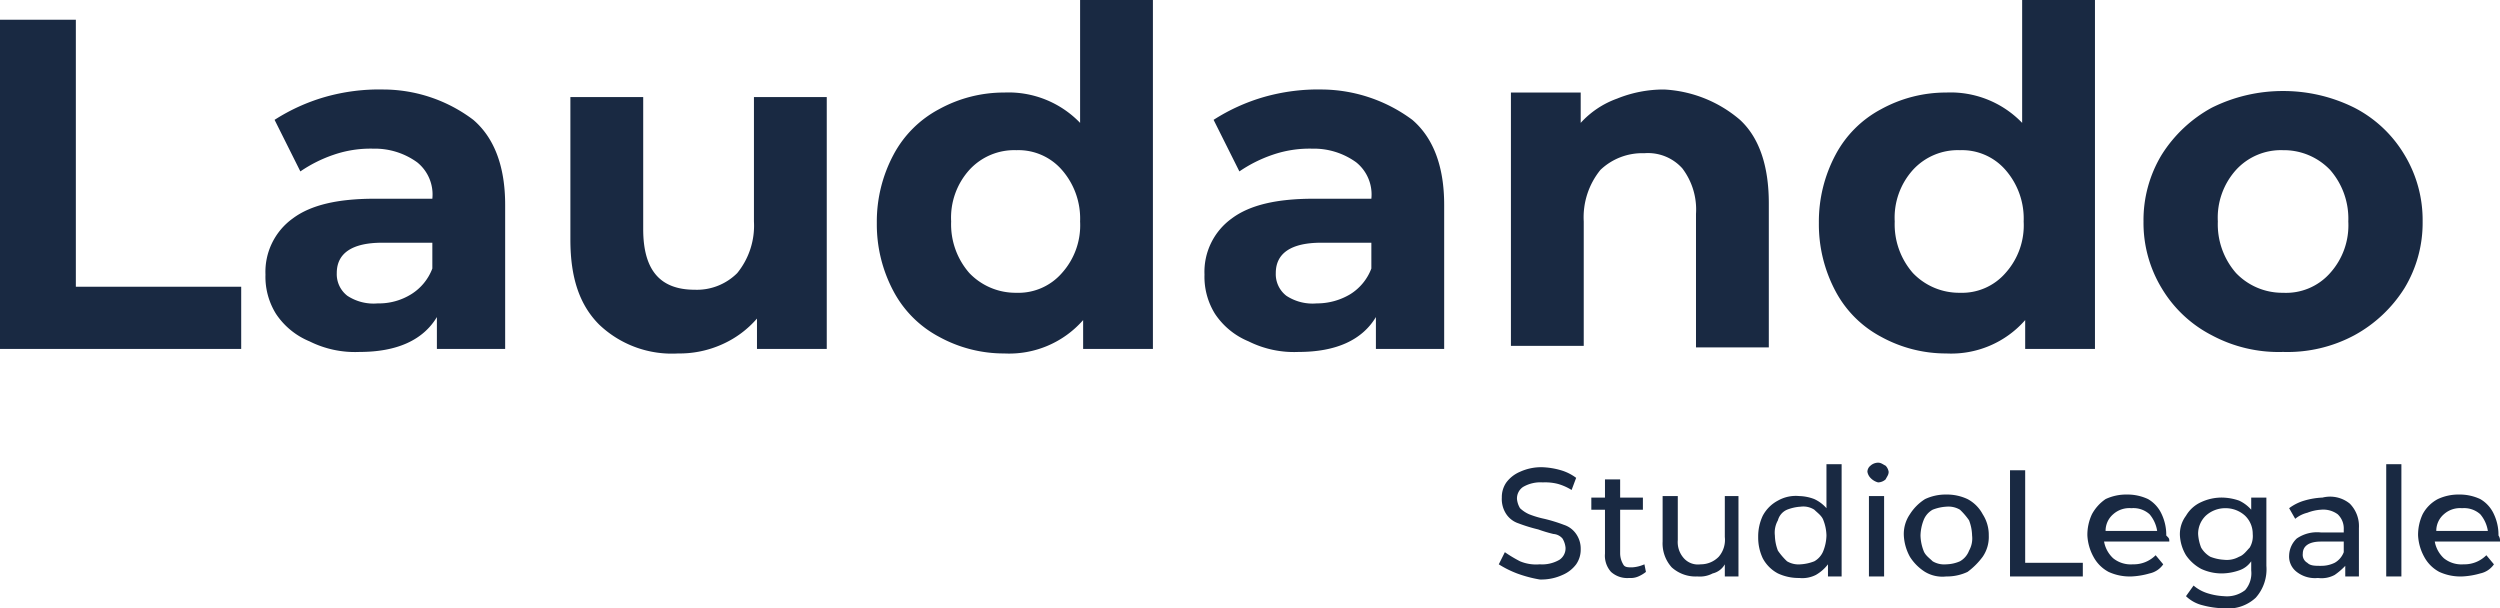
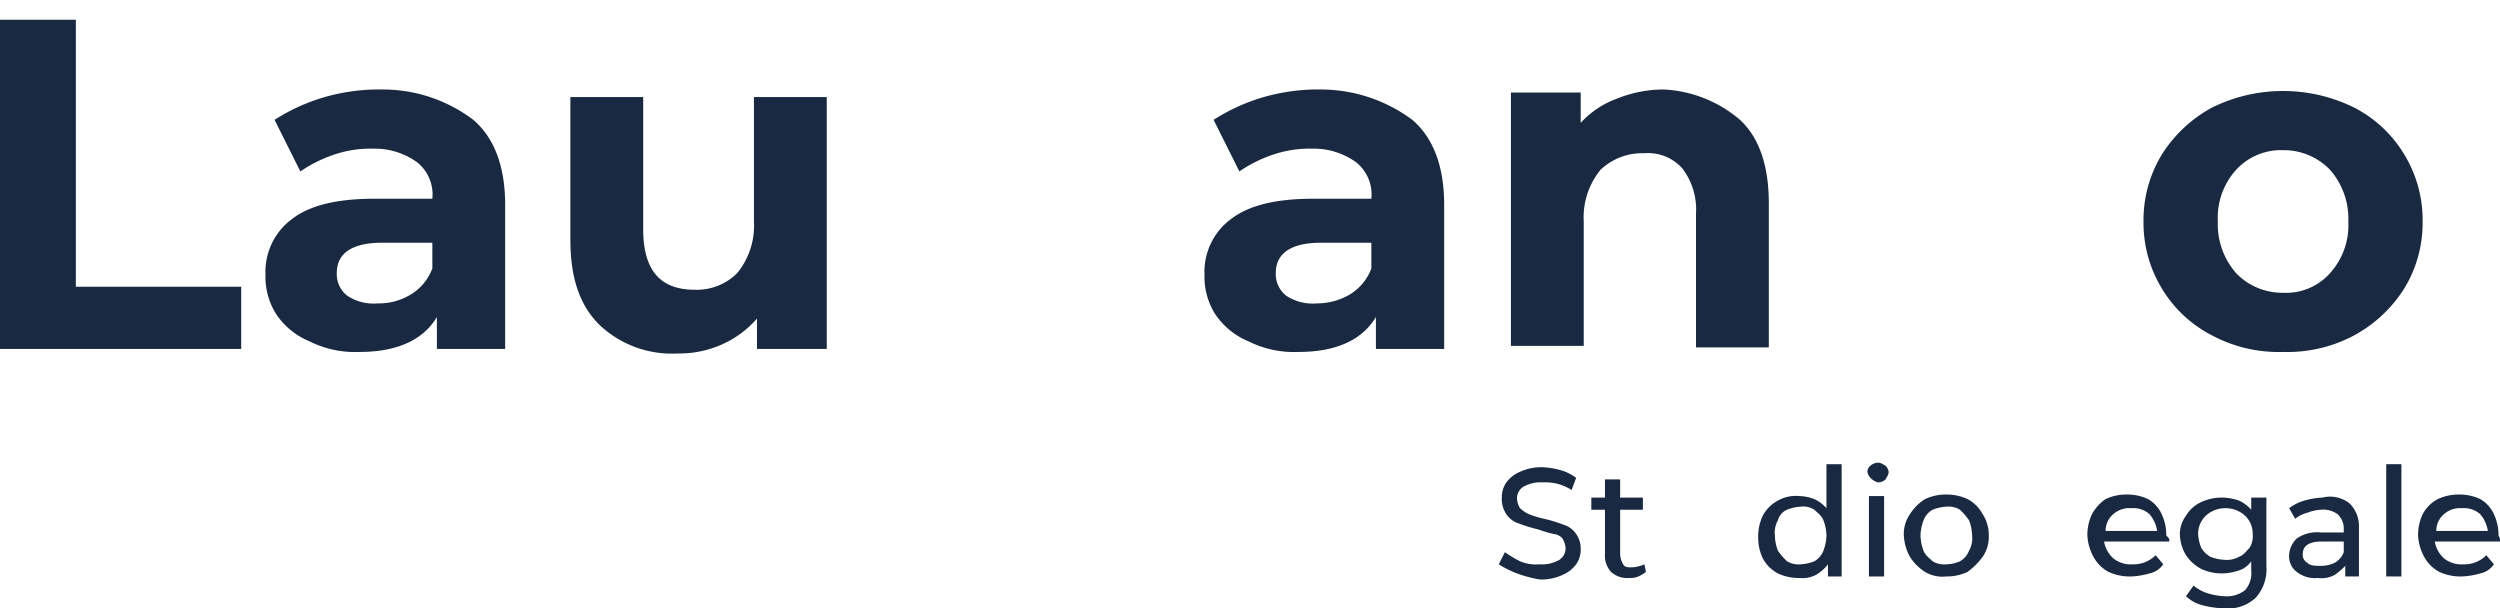
<svg xmlns="http://www.w3.org/2000/svg" width="164.8" height="40.1" viewBox="0 0 164.8 40.1">
  <g transform="translate(-750.6 135)">
    <path d="M850.6-97.2a6.658,6.658,0,0,1-1.2-.6l.4-.8a8.791,8.791,0,0,0,1,.6,2.745,2.745,0,0,0,1.3.2,2.269,2.269,0,0,0,1.3-.3.91.91,0,0,0,.4-.8,1.421,1.421,0,0,0-.2-.6.864.864,0,0,0-.6-.3,9.257,9.257,0,0,1-1-.3,10.378,10.378,0,0,1-1.3-.4,1.555,1.555,0,0,1-.8-.6,1.8,1.8,0,0,1-.3-1.1,1.689,1.689,0,0,1,.3-1,2.178,2.178,0,0,1,.9-.7,3.34,3.34,0,0,1,1.5-.3,5.02,5.02,0,0,1,1.2.2,3.128,3.128,0,0,1,1,.5l-.3.8a3.551,3.551,0,0,0-.9-.4,3.4,3.4,0,0,0-1-.1,2.269,2.269,0,0,0-1.3.3.91.91,0,0,0-.4.8,1.421,1.421,0,0,0,.2.6,2.093,2.093,0,0,0,.6.4,6.214,6.214,0,0,0,1,.3,10.378,10.378,0,0,1,1.3.4,1.555,1.555,0,0,1,.8.6,1.689,1.689,0,0,1,.3,1,1.689,1.689,0,0,1-.3,1,2.178,2.178,0,0,1-.9.7,3.34,3.34,0,0,1-1.5.3A8.331,8.331,0,0,1,850.6-97.2Z" fill="#192942" />
    <path d="M859.1-97.3a2.185,2.185,0,0,1-.5.3,1.268,1.268,0,0,1-.6.1,1.594,1.594,0,0,1-1.2-.4,1.594,1.594,0,0,1-.4-1.2v-2.9h-.9v-.8h.9v-1.2h1v1.2h1.5v.8h-1.5v2.9a1.445,1.445,0,0,0,.2.7c.1.2.3.2.6.2a2.353,2.353,0,0,0,.8-.2Z" fill="#192942" />
-     <path d="M865.2-102.3V-97h-.9v-.8a1.242,1.242,0,0,1-.8.6,1.8,1.8,0,0,1-1,.2,2.352,2.352,0,0,1-1.7-.6,2.352,2.352,0,0,1-.6-1.7v-3h1v2.9a1.594,1.594,0,0,0,.4,1.2,1.246,1.246,0,0,0,1.1.4,1.656,1.656,0,0,0,1.2-.5,1.7,1.7,0,0,0,.4-1.3v-2.7Z" fill="#192942" />
    <path d="M872-104.4V-97h-.9v-.8a2.7,2.7,0,0,1-.8.7,1.978,1.978,0,0,1-1.1.2,3.194,3.194,0,0,1-1.4-.3,2.4,2.4,0,0,1-1-1,3.194,3.194,0,0,1-.3-1.4,3.194,3.194,0,0,1,.3-1.4,2.4,2.4,0,0,1,1-1,2.382,2.382,0,0,1,1.4-.3,2.958,2.958,0,0,1,1,.2,2.407,2.407,0,0,1,.8.6v-2.9h1ZM870.2-98a1.344,1.344,0,0,0,.6-.7,2.959,2.959,0,0,0,.2-1,2.958,2.958,0,0,0-.2-1c-.1-.3-.4-.5-.6-.7a1.344,1.344,0,0,0-.9-.2,2.92,2.92,0,0,0-.9.2,1.057,1.057,0,0,0-.6.7,1.644,1.644,0,0,0-.2,1,2.958,2.958,0,0,0,.2,1,4.352,4.352,0,0,0,.6.7,1.486,1.486,0,0,0,.9.2A2.92,2.92,0,0,0,870.2-98Z" fill="#192942" />
    <path d="M873.9-103.5a.758.758,0,0,1-.2-.4.519.519,0,0,1,.2-.4.764.764,0,0,1,.5-.2c.2,0,.3.1.5.2a.758.758,0,0,1,.2.4c0,.2-.1.3-.2.5a.764.764,0,0,1-.5.2A1.069,1.069,0,0,1,873.9-103.5Zm-.1,1.2h1V-97h-1Z" fill="#192942" />
    <path d="M877.5-97.3a3.178,3.178,0,0,1-1-1,3.255,3.255,0,0,1-.4-1.4,2.3,2.3,0,0,1,.4-1.4,3.178,3.178,0,0,1,1-1,3.194,3.194,0,0,1,1.4-.3,3.194,3.194,0,0,1,1.4.3,2.4,2.4,0,0,1,1,1,2.5,2.5,0,0,1,.4,1.4,2.3,2.3,0,0,1-.4,1.4,4.741,4.741,0,0,1-1,1,3.194,3.194,0,0,1-1.4.3A2.233,2.233,0,0,1,877.5-97.3Zm2.3-.7a1.344,1.344,0,0,0,.6-.7,1.644,1.644,0,0,0,.2-1,2.958,2.958,0,0,0-.2-1,4.352,4.352,0,0,0-.6-.7,1.486,1.486,0,0,0-.9-.2,2.92,2.92,0,0,0-.9.2,1.344,1.344,0,0,0-.6.7,2.959,2.959,0,0,0-.2,1,2.958,2.958,0,0,0,.2,1c.1.3.4.5.6.7a1.486,1.486,0,0,0,.9.2A2.388,2.388,0,0,0,879.8-98Z" fill="#192942" />
-     <path d="M883.1-104h1v6.1h3.8v.9h-4.8Z" fill="#192942" />
    <path d="M893.6-99.3h-4.3a1.975,1.975,0,0,0,.6,1.1,1.844,1.844,0,0,0,1.3.4,2.035,2.035,0,0,0,1.5-.6l.5.6a1.456,1.456,0,0,1-.9.6,5.02,5.02,0,0,1-1.2.2,3.339,3.339,0,0,1-1.5-.3,2.41,2.41,0,0,1-1-1,3.255,3.255,0,0,1-.4-1.4,3.194,3.194,0,0,1,.3-1.4,2.836,2.836,0,0,1,.9-1,3.194,3.194,0,0,1,1.4-.3,3.194,3.194,0,0,1,1.4.3,2.189,2.189,0,0,1,.9,1,3.194,3.194,0,0,1,.3,1.4C893.6-99.5,893.6-99.5,893.6-99.3Zm-3.7-1.8a1.433,1.433,0,0,0-.5,1.1h3.4a2.22,2.22,0,0,0-.5-1.1,1.594,1.594,0,0,0-1.2-.4A1.594,1.594,0,0,0,889.9-101.1Z" fill="#192942" />
    <path d="M900-102.3v4.6a2.817,2.817,0,0,1-.7,2.1,2.674,2.674,0,0,1-2.1.7,5.9,5.9,0,0,1-1.4-.2,2.384,2.384,0,0,1-1.1-.6l.5-.7a2.622,2.622,0,0,0,.9.5,4.253,4.253,0,0,0,1.1.2,1.955,1.955,0,0,0,1.4-.4,1.7,1.7,0,0,0,.4-1.3V-98a1.555,1.555,0,0,1-.8.6,3.6,3.6,0,0,1-1.1.2,3.194,3.194,0,0,1-1.4-.3,2.836,2.836,0,0,1-1-.9,2.836,2.836,0,0,1-.4-1.3,2.01,2.01,0,0,1,.4-1.3,2.189,2.189,0,0,1,1-.9,3.194,3.194,0,0,1,1.4-.3,3.6,3.6,0,0,1,1.1.2,2.407,2.407,0,0,1,.8.6v-.8h1Zm-1.8,4c.3-.1.5-.4.7-.6a1.486,1.486,0,0,0,.2-.9,1.656,1.656,0,0,0-.5-1.2,1.9,1.9,0,0,0-1.3-.5,1.9,1.9,0,0,0-1.3.5,1.656,1.656,0,0,0-.5,1.2,2.919,2.919,0,0,0,.2.9,1.7,1.7,0,0,0,.6.6,2.92,2.92,0,0,0,.9.2A1.644,1.644,0,0,0,898.2-98.3Z" fill="#192942" />
    <path d="M905.5-101.8a2.111,2.111,0,0,1,.6,1.6V-97h-.9v-.7a4.351,4.351,0,0,1-.7.6,1.815,1.815,0,0,1-1.1.2,1.955,1.955,0,0,1-1.4-.4,1.274,1.274,0,0,1-.5-1.1,1.606,1.606,0,0,1,.5-1.1,2.364,2.364,0,0,1,1.6-.4h1.5v-.2a1.284,1.284,0,0,0-.4-1,1.609,1.609,0,0,0-1.1-.3,2.92,2.92,0,0,0-.9.2,2.01,2.01,0,0,0-.8.4l-.4-.7a3.128,3.128,0,0,1,1-.5,5.02,5.02,0,0,1,1.2-.2A2.056,2.056,0,0,1,905.5-101.8Zm-1,3.9a1.344,1.344,0,0,0,.6-.7v-.7h-1.5c-.8,0-1.2.3-1.2.8a.6.6,0,0,0,.3.6c.2.2.5.2.9.2A2,2,0,0,0,904.5-97.9Z" fill="#192942" />
    <path d="M907.9-104.4h1V-97h-1Z" fill="#192942" />
    <path d="M915.4-99.3h-4.3a1.975,1.975,0,0,0,.6,1.1,1.844,1.844,0,0,0,1.3.4,2.035,2.035,0,0,0,1.5-.6l.5.6a1.456,1.456,0,0,1-.9.6,5.02,5.02,0,0,1-1.2.2,3.339,3.339,0,0,1-1.5-.3,2.41,2.41,0,0,1-1-1,3.255,3.255,0,0,1-.4-1.4,3.194,3.194,0,0,1,.3-1.4,2.4,2.4,0,0,1,1-1,3.194,3.194,0,0,1,1.4-.3,3.194,3.194,0,0,1,1.4.3,2.189,2.189,0,0,1,.9,1,3.194,3.194,0,0,1,.3,1.4A.6.6,0,0,1,915.4-99.3Zm-3.7-1.8a1.433,1.433,0,0,0-.5,1.1h3.4a2.22,2.22,0,0,0-.5-1.1,1.594,1.594,0,0,0-1.2-.4A1.594,1.594,0,0,0,911.7-101.1Z" fill="#192942" />
    <path d="M750.6-133.7h5v17.6h10.9v4.1H750.6Z" fill="#192942" />
    <path d="M781.8-127.1c1.4,1.2,2.1,3.1,2.1,5.6v9.5h-4.5v-2.1c-.9,1.5-2.6,2.3-5.1,2.3a6.711,6.711,0,0,1-3.3-.7,4.889,4.889,0,0,1-2.2-1.8,4.618,4.618,0,0,1-.7-2.6,4.332,4.332,0,0,1,1.8-3.7c1.2-.9,3-1.3,5.4-1.3h3.8a2.719,2.719,0,0,0-1-2.4,4.763,4.763,0,0,0-2.9-.9,7.456,7.456,0,0,0-2.6.4,9.02,9.02,0,0,0-2.2,1.1l-1.7-3.4a12.625,12.625,0,0,1,3.3-1.5,13.062,13.062,0,0,1,3.9-.5A9.871,9.871,0,0,1,781.8-127.1Zm-4.1,11.5a3.414,3.414,0,0,0,1.4-1.7V-119h-3.3c-2,0-3,.7-3,2a1.8,1.8,0,0,0,.7,1.5,3.146,3.146,0,0,0,2,.5A4.032,4.032,0,0,0,777.7-115.6Z" fill="#192942" />
    <path d="M805.1-128.7V-112h-4.6v-2a6.576,6.576,0,0,1-2.3,1.7,6.839,6.839,0,0,1-2.9.6,6.947,6.947,0,0,1-5.2-1.9c-1.3-1.3-1.9-3.1-1.9-5.6v-9.4H793v8.7c0,2.7,1.1,4,3.4,4a3.763,3.763,0,0,0,2.8-1.1,4.954,4.954,0,0,0,1.1-3.4v-8.2h4.8Z" fill="#192942" />
-     <path d="M826.6-135v23H822v-1.9a6.486,6.486,0,0,1-5.2,2.2,8.864,8.864,0,0,1-4.3-1.1,7.23,7.23,0,0,1-3-3,9.364,9.364,0,0,1-1.1-4.5,9.365,9.365,0,0,1,1.1-4.5,7.23,7.23,0,0,1,3-3,8.864,8.864,0,0,1,4.3-1.1,6.547,6.547,0,0,1,5,2V-135h4.8Zm-6,18a4.7,4.7,0,0,0,1.2-3.4,4.871,4.871,0,0,0-1.2-3.4,3.8,3.8,0,0,0-3-1.3,4.01,4.01,0,0,0-3.1,1.3,4.7,4.7,0,0,0-1.2,3.4,4.871,4.871,0,0,0,1.2,3.4,4.216,4.216,0,0,0,3.1,1.3A3.8,3.8,0,0,0,820.6-117Z" fill="#192942" />
    <path d="M843.7-127.1c1.4,1.2,2.1,3.1,2.1,5.6v9.5h-4.5v-2.1c-.9,1.5-2.6,2.3-5.1,2.3a6.711,6.711,0,0,1-3.3-.7,4.889,4.889,0,0,1-2.2-1.8,4.618,4.618,0,0,1-.7-2.6,4.332,4.332,0,0,1,1.8-3.7c1.2-.9,3-1.3,5.4-1.3H841a2.719,2.719,0,0,0-1-2.4,4.763,4.763,0,0,0-2.9-.9,7.456,7.456,0,0,0-2.6.4,9.02,9.02,0,0,0-2.2,1.1l-1.7-3.4a12.625,12.625,0,0,1,3.3-1.5,13.062,13.062,0,0,1,3.9-.5A10.122,10.122,0,0,1,843.7-127.1Zm-4.1,11.5a3.414,3.414,0,0,0,1.4-1.7V-119h-3.3c-2,0-3,.7-3,2a1.8,1.8,0,0,0,.7,1.5,3.146,3.146,0,0,0,2,.5A4.282,4.282,0,0,0,839.6-115.6Z" fill="#192942" />
    <path d="M865.3-127.1c1.3,1.2,1.9,3.1,1.9,5.5v9.5h-4.8v-8.8a4.479,4.479,0,0,0-.9-3,3.04,3.04,0,0,0-2.5-1,4,4,0,0,0-2.9,1.1,4.954,4.954,0,0,0-1.1,3.4v8.2h-4.8v-16.7h4.6v2a5.96,5.96,0,0,1,2.4-1.6,8.149,8.149,0,0,1,3.1-.6A8.345,8.345,0,0,1,865.3-127.1Z" fill="#192942" />
-     <path d="M888.7-135v23h-4.6v-1.9a6.486,6.486,0,0,1-5.2,2.2,8.864,8.864,0,0,1-4.3-1.1,7.23,7.23,0,0,1-3-3,9.364,9.364,0,0,1-1.1-4.5,9.365,9.365,0,0,1,1.1-4.5,7.23,7.23,0,0,1,3-3,8.864,8.864,0,0,1,4.3-1.1,6.547,6.547,0,0,1,5,2V-135h4.8Zm-5.9,18a4.7,4.7,0,0,0,1.2-3.4,4.871,4.871,0,0,0-1.2-3.4,3.8,3.8,0,0,0-3-1.3,4.01,4.01,0,0,0-3.1,1.3,4.7,4.7,0,0,0-1.2,3.4,4.871,4.871,0,0,0,1.2,3.4,4.216,4.216,0,0,0,3.1,1.3A3.8,3.8,0,0,0,882.8-117Z" fill="#192942" />
    <path d="M896.4-112.9a8.216,8.216,0,0,1-3.3-3.1,8.308,8.308,0,0,1-1.2-4.4,8.308,8.308,0,0,1,1.2-4.4,8.958,8.958,0,0,1,3.3-3.1,10.493,10.493,0,0,1,4.7-1.1,10.493,10.493,0,0,1,4.7,1.1,8.216,8.216,0,0,1,3.3,3.1,8.308,8.308,0,0,1,1.2,4.4,8.308,8.308,0,0,1-1.2,4.4,8.958,8.958,0,0,1-3.3,3.1,9.322,9.322,0,0,1-4.7,1.1A9.322,9.322,0,0,1,896.4-112.9Zm7.8-4.1a4.7,4.7,0,0,0,1.2-3.4,4.871,4.871,0,0,0-1.2-3.4,4.216,4.216,0,0,0-3.1-1.3,4.01,4.01,0,0,0-3.1,1.3,4.7,4.7,0,0,0-1.2,3.4A4.871,4.871,0,0,0,898-117a4.216,4.216,0,0,0,3.1,1.3A3.87,3.87,0,0,0,904.2-117Z" fill="#192942" />
  </g>
</svg>